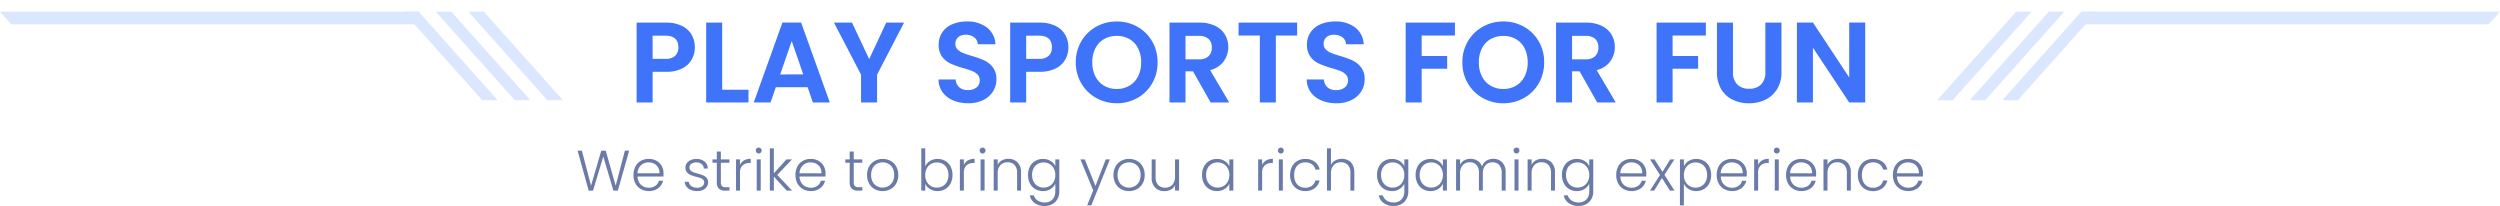
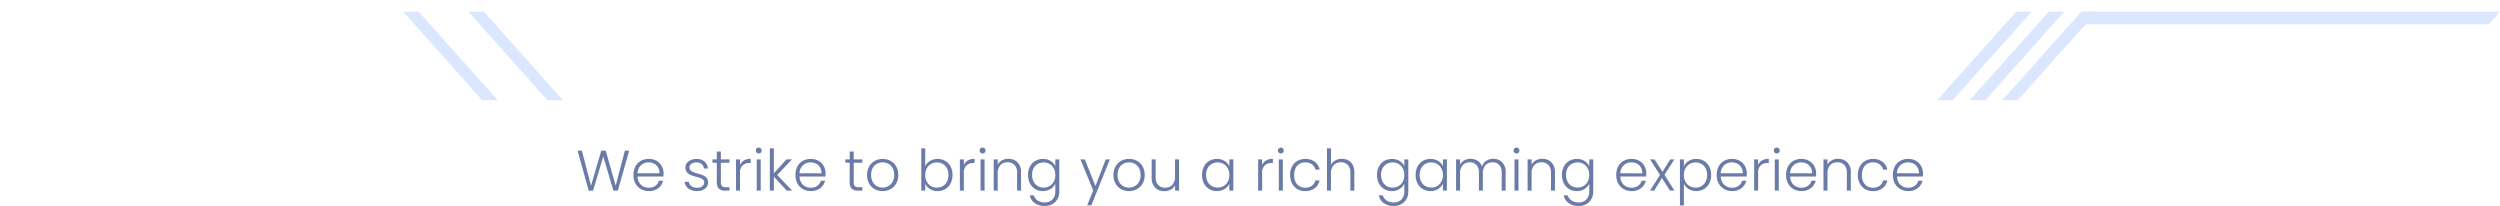
<svg xmlns="http://www.w3.org/2000/svg" width="349.744" height="28.811" viewBox="0 0 349.744 28.811">
  <defs>
    <filter id="Path_15912" x="86.064" y="0" width="177.872" height="17.44" filterUnits="userSpaceOnUse">
      <feOffset dy="1" input="SourceAlpha" />
      <feGaussianBlur stdDeviation="1" result="blur" />
      <feFlood flood-opacity="0.161" />
      <feComposite operator="in" in2="blur" />
      <feComposite in="SourceGraphic" />
    </filter>
  </defs>
  <g id="Group_17550" data-name="Group 17550" transform="translate(-39 -1002.296)">
    <path id="Path_15913" data-name="Path 15913" d="M-86.98-5.592-88.564,0h-.624L-90.6-4.768-92.036,0l-.608.008-1.552-5.6h.6l1.28,4.9,1.432-4.9h.624l1.392,4.9,1.288-4.9Zm4.808,3.184q0,.288-.016.44h-3.624a1.758,1.758,0,0,0,.24.848A1.413,1.413,0,0,0-85-.588a1.662,1.662,0,0,0,.768.18,1.542,1.542,0,0,0,.916-.264,1.24,1.24,0,0,0,.492-.712h.592A1.85,1.85,0,0,1-82.92-.34a2.092,2.092,0,0,1-1.316.4,2.2,2.2,0,0,1-1.1-.276A1.949,1.949,0,0,1-86.1-1a2.451,2.451,0,0,1-.276-1.188,2.5,2.5,0,0,1,.272-1.192,1.891,1.891,0,0,1,.76-.784,2.245,2.245,0,0,1,1.112-.272,2.134,2.134,0,0,1,1.092.272,1.88,1.88,0,0,1,.72.732A2.088,2.088,0,0,1-82.172-2.408Zm-.568-.016a1.552,1.552,0,0,0-.2-.832,1.323,1.323,0,0,0-.556-.52,1.693,1.693,0,0,0-.768-.176,1.526,1.526,0,0,0-1.064.4,1.6,1.6,0,0,0-.488,1.128ZM-77.452.064A2.029,2.029,0,0,1-78.68-.284a1.268,1.268,0,0,1-.532-.948h.576a.826.826,0,0,0,.348.6,1.361,1.361,0,0,0,.828.228,1.088,1.088,0,0,0,.716-.216.67.67,0,0,0,.26-.536.5.5,0,0,0-.144-.368,1.021,1.021,0,0,0-.364-.228,5.683,5.683,0,0,0-.6-.18,6.06,6.06,0,0,1-.792-.256,1.349,1.349,0,0,1-.516-.38,1.016,1.016,0,0,1-.212-.676,1,1,0,0,1,.192-.592,1.31,1.31,0,0,1,.544-.432,1.913,1.913,0,0,1,.8-.16,1.729,1.729,0,0,1,1.136.356,1.293,1.293,0,0,1,.464.98h-.56a.85.85,0,0,0-.3-.62,1.126,1.126,0,0,0-.756-.236,1.109,1.109,0,0,0-.688.2.6.6,0,0,0-.264.5.585.585,0,0,0,.156.42A1.072,1.072,0,0,0-78-2.58q.232.092.624.2a5.893,5.893,0,0,1,.752.248,1.3,1.3,0,0,1,.48.352.942.942,0,0,1,.208.616,1.073,1.073,0,0,1-.192.628A1.306,1.306,0,0,1-76.66-.1,1.859,1.859,0,0,1-77.452.064Zm3.3-3.96v2.712A.777.777,0,0,0-74-.632a.749.749,0,0,0,.536.152h.512V0h-.6a1.23,1.23,0,0,1-.88-.276,1.216,1.216,0,0,1-.288-.908V-3.9h-.608v-.472h.608v-1.1h.568v1.1h1.2V-3.9Zm2.68.3a1.369,1.369,0,0,1,.564-.632,1.807,1.807,0,0,1,.932-.224v.584h-.152a1.412,1.412,0,0,0-.976.328,1.407,1.407,0,0,0-.368,1.1V0h-.56V-4.368h.56Zm2.616-1.6a.393.393,0,0,1-.288-.12.4.4,0,0,1-.12-.3.389.389,0,0,1,.12-.292.4.4,0,0,1,.288-.116.4.4,0,0,1,.288.116.389.389,0,0,1,.12.292.4.4,0,0,1-.12.3A.393.393,0,0,1-68.852-5.192Zm.28.824V0h-.56V-4.368ZM-64.94,0l-1.8-1.96V0h-.56V-5.92h.56v3.5l1.76-1.952h.784l-2.072,2.176L-64.18,0Zm5.432-2.408q0,.288-.016.44h-3.624a1.758,1.758,0,0,0,.24.848,1.413,1.413,0,0,0,.568.532,1.662,1.662,0,0,0,.768.18,1.542,1.542,0,0,0,.916-.264,1.24,1.24,0,0,0,.492-.712h.592A1.85,1.85,0,0,1-60.256-.34a2.092,2.092,0,0,1-1.316.4,2.2,2.2,0,0,1-1.1-.276A1.949,1.949,0,0,1-63.44-1a2.451,2.451,0,0,1-.276-1.188,2.5,2.5,0,0,1,.272-1.192,1.891,1.891,0,0,1,.76-.784,2.245,2.245,0,0,1,1.112-.272,2.134,2.134,0,0,1,1.092.272,1.88,1.88,0,0,1,.72.732A2.088,2.088,0,0,1-59.508-2.408Zm-.568-.016a1.552,1.552,0,0,0-.2-.832,1.323,1.323,0,0,0-.556-.52,1.693,1.693,0,0,0-.768-.176,1.526,1.526,0,0,0-1.064.4,1.6,1.6,0,0,0-.488,1.128ZM-55.564-3.9v2.712a.777.777,0,0,0,.152.552.749.749,0,0,0,.536.152h.512V0h-.6a1.23,1.23,0,0,1-.88-.276,1.216,1.216,0,0,1-.288-.908V-3.9h-.608v-.472h.608v-1.1h.568v1.1h1.2V-3.9Zm4.032,3.96A2.225,2.225,0,0,1-52.64-.212,2,2,0,0,1-53.416-1,2.4,2.4,0,0,1-53.7-2.184a2.368,2.368,0,0,1,.288-1.188,2.014,2.014,0,0,1,.784-.784,2.248,2.248,0,0,1,1.112-.276,2.27,2.27,0,0,1,1.116.276,1.98,1.98,0,0,1,.784.784,2.4,2.4,0,0,1,.284,1.188A2.374,2.374,0,0,1-49.62-1a1.992,1.992,0,0,1-.792.788A2.293,2.293,0,0,1-51.532.064Zm0-.488a1.675,1.675,0,0,0,.8-.2,1.5,1.5,0,0,0,.6-.592,1.92,1.92,0,0,0,.228-.972,1.948,1.948,0,0,0-.224-.972,1.47,1.47,0,0,0-.592-.592,1.675,1.675,0,0,0-.8-.2,1.675,1.675,0,0,0-.8.2,1.445,1.445,0,0,0-.588.592,1.977,1.977,0,0,0-.22.972,1.977,1.977,0,0,0,.22.972,1.453,1.453,0,0,0,.584.592A1.652,1.652,0,0,0-51.532-.424ZM-45.564-3.4a1.772,1.772,0,0,1,.668-.744,1.945,1.945,0,0,1,1.068-.288,2.084,2.084,0,0,1,1.072.276,1.927,1.927,0,0,1,.74.784,2.493,2.493,0,0,1,.268,1.18,2.517,2.517,0,0,1-.268,1.184,1.94,1.94,0,0,1-.744.792,2.067,2.067,0,0,1-1.068.28A1.981,1.981,0,0,1-44.9-.22a1.694,1.694,0,0,1-.66-.74V0h-.552V-5.92h.552Zm3.248,1.208a1.965,1.965,0,0,0-.212-.94,1.474,1.474,0,0,0-.58-.6,1.661,1.661,0,0,0-.832-.208,1.6,1.6,0,0,0-.82.216,1.541,1.541,0,0,0-.588.616,1.923,1.923,0,0,0-.216.928,1.923,1.923,0,0,0,.216.928,1.541,1.541,0,0,0,.588.616,1.6,1.6,0,0,0,.82.216,1.636,1.636,0,0,0,.832-.212,1.49,1.49,0,0,0,.58-.616A2,2,0,0,0-42.316-2.192Zm2.16-1.4a1.368,1.368,0,0,1,.564-.632,1.807,1.807,0,0,1,.932-.224v.584h-.152a1.412,1.412,0,0,0-.976.328,1.407,1.407,0,0,0-.368,1.1V0h-.56V-4.368h.56Zm2.616-1.6a.393.393,0,0,1-.288-.12.4.4,0,0,1-.12-.3.389.389,0,0,1,.12-.292.4.4,0,0,1,.288-.116.4.4,0,0,1,.288.116.389.389,0,0,1,.12.292.4.4,0,0,1-.12.3A.393.393,0,0,1-37.54-5.192Zm.28.824V0h-.56V-4.368Zm3.32-.08a1.756,1.756,0,0,1,1.28.484,1.874,1.874,0,0,1,.5,1.4V0h-.552V-2.5a1.524,1.524,0,0,0-.356-1.088,1.274,1.274,0,0,0-.972-.376,1.318,1.318,0,0,0-1.008.4,1.657,1.657,0,0,0-.376,1.176V0h-.56V-4.368h.56v.744a1.429,1.429,0,0,1,.6-.612A1.837,1.837,0,0,1-33.94-4.448Zm4.848.016a1.965,1.965,0,0,1,1.072.288,1.68,1.68,0,0,1,.656.728v-.952h.56V.112a2.139,2.139,0,0,1-.26,1.064,1.8,1.8,0,0,1-.724.716,2.177,2.177,0,0,1-1.056.252,2.33,2.33,0,0,1-1.4-.4A1.7,1.7,0,0,1-30.932.656h.552a1.344,1.344,0,0,0,.548.728,1.728,1.728,0,0,0,.988.272,1.584,1.584,0,0,0,.76-.18,1.285,1.285,0,0,0,.528-.532,1.712,1.712,0,0,0,.192-.832V-.968a1.754,1.754,0,0,1-.66.74,1.925,1.925,0,0,1-1.068.292,2.082,2.082,0,0,1-1.076-.28,1.94,1.94,0,0,1-.744-.792,2.517,2.517,0,0,1-.268-1.184,2.493,2.493,0,0,1,.268-1.18,1.919,1.919,0,0,1,.744-.784A2.106,2.106,0,0,1-29.092-4.432Zm1.728,2.248a1.923,1.923,0,0,0-.216-.928,1.541,1.541,0,0,0-.588-.616,1.6,1.6,0,0,0-.82-.216,1.661,1.661,0,0,0-.832.208,1.474,1.474,0,0,0-.58.6,1.965,1.965,0,0,0-.212.94,2,2,0,0,0,.212.94,1.49,1.49,0,0,0,.58.616,1.636,1.636,0,0,0,.832.212,1.6,1.6,0,0,0,.82-.216,1.541,1.541,0,0,0,.588-.616A1.923,1.923,0,0,0-27.364-2.184Zm7.632-2.184-2.592,6.424h-.584l.848-2.08-1.792-4.344h.616L-21.748-.64l1.44-3.728ZM-17.06.064a2.225,2.225,0,0,1-1.108-.276A2,2,0,0,1-18.944-1a2.4,2.4,0,0,1-.284-1.188,2.368,2.368,0,0,1,.288-1.188,2.014,2.014,0,0,1,.784-.784,2.248,2.248,0,0,1,1.112-.276,2.27,2.27,0,0,1,1.116.276,1.98,1.98,0,0,1,.784.784,2.4,2.4,0,0,1,.284,1.188A2.374,2.374,0,0,1-15.148-1a1.992,1.992,0,0,1-.792.788A2.293,2.293,0,0,1-17.06.064Zm0-.488a1.675,1.675,0,0,0,.8-.2,1.5,1.5,0,0,0,.6-.592,1.92,1.92,0,0,0,.228-.972,1.948,1.948,0,0,0-.224-.972,1.47,1.47,0,0,0-.592-.592,1.675,1.675,0,0,0-.8-.2,1.675,1.675,0,0,0-.8.2,1.445,1.445,0,0,0-.588.592,1.977,1.977,0,0,0-.22.972,1.977,1.977,0,0,0,.22.972,1.453,1.453,0,0,0,.584.592A1.652,1.652,0,0,0-17.06-.424Zm7.008-3.944V0h-.56V-.768a1.342,1.342,0,0,1-.592.624,1.855,1.855,0,0,1-.9.216,1.756,1.756,0,0,1-1.28-.484,1.874,1.874,0,0,1-.5-1.4V-4.368h.552V-1.88a1.524,1.524,0,0,0,.356,1.088A1.274,1.274,0,0,0-12-.416a1.318,1.318,0,0,0,1.008-.4,1.657,1.657,0,0,0,.376-1.176V-4.368Zm3.216,2.176a2.493,2.493,0,0,1,.268-1.18,1.919,1.919,0,0,1,.744-.784,2.106,2.106,0,0,1,1.076-.276,1.96,1.96,0,0,1,1.076.288,1.676,1.676,0,0,1,.652.736v-.96h.56V0h-.56V-.968a1.754,1.754,0,0,1-.66.74A1.939,1.939,0,0,1-4.756.064a2.067,2.067,0,0,1-1.068-.28,1.94,1.94,0,0,1-.744-.792A2.517,2.517,0,0,1-6.836-2.192Zm3.816.008a1.923,1.923,0,0,0-.216-.928,1.541,1.541,0,0,0-.588-.616,1.6,1.6,0,0,0-.82-.216,1.661,1.661,0,0,0-.832.208,1.474,1.474,0,0,0-.58.6,1.965,1.965,0,0,0-.212.94,2,2,0,0,0,.212.94,1.49,1.49,0,0,0,.58.616,1.636,1.636,0,0,0,.832.212,1.6,1.6,0,0,0,.82-.216,1.541,1.541,0,0,0,.588-.616A1.923,1.923,0,0,0-3.02-2.184ZM1.572-3.592a1.369,1.369,0,0,1,.564-.632,1.807,1.807,0,0,1,.932-.224v.584H2.916a1.412,1.412,0,0,0-.976.328,1.407,1.407,0,0,0-.368,1.1V0h-.56V-4.368h.56Zm2.616-1.6a.393.393,0,0,1-.288-.12.4.4,0,0,1-.12-.3A.389.389,0,0,1,3.9-5.9a.4.4,0,0,1,.288-.116.4.4,0,0,1,.288.116.389.389,0,0,1,.12.292.4.4,0,0,1-.12.3A.393.393,0,0,1,4.188-5.192Zm.28.824V0h-.56V-4.368ZM5.484-2.184a2.48,2.48,0,0,1,.272-1.188,1.938,1.938,0,0,1,.752-.784,2.159,2.159,0,0,1,1.1-.276,2.133,2.133,0,0,1,1.332.4,1.811,1.811,0,0,1,.676,1.088h-.6a1.228,1.228,0,0,0-.484-.74A1.54,1.54,0,0,0,7.6-3.952a1.575,1.575,0,0,0-.792.2,1.4,1.4,0,0,0-.556.6,2.1,2.1,0,0,0-.2.972,2.13,2.13,0,0,0,.2.976,1.4,1.4,0,0,0,.556.6,1.575,1.575,0,0,0,.792.2,1.54,1.54,0,0,0,.924-.268,1.231,1.231,0,0,0,.484-.748h.6a1.832,1.832,0,0,1-.68,1.08A2.108,2.108,0,0,1,7.6.064a2.159,2.159,0,0,1-1.1-.276A1.938,1.938,0,0,1,5.756-1,2.48,2.48,0,0,1,5.484-2.184Zm7.24-2.264a1.889,1.889,0,0,1,.892.208,1.482,1.482,0,0,1,.624.636,2.2,2.2,0,0,1,.228,1.044V0h-.552V-2.5a1.524,1.524,0,0,0-.356-1.088,1.274,1.274,0,0,0-.972-.376,1.318,1.318,0,0,0-1.008.4A1.657,1.657,0,0,0,11.2-2.384V0h-.56V-5.92h.56v2.3a1.448,1.448,0,0,1,.612-.608A1.9,1.9,0,0,1,12.724-4.448Zm7.008.016a1.965,1.965,0,0,1,1.072.288,1.68,1.68,0,0,1,.656.728v-.952h.56V.112a2.139,2.139,0,0,1-.26,1.064,1.8,1.8,0,0,1-.724.716,2.177,2.177,0,0,1-1.056.252,2.33,2.33,0,0,1-1.4-.4A1.7,1.7,0,0,1,17.892.656h.552a1.344,1.344,0,0,0,.548.728,1.728,1.728,0,0,0,.988.272,1.584,1.584,0,0,0,.76-.18,1.285,1.285,0,0,0,.528-.532A1.712,1.712,0,0,0,21.46.112V-.968a1.754,1.754,0,0,1-.66.74,1.925,1.925,0,0,1-1.068.292,2.082,2.082,0,0,1-1.076-.28,1.94,1.94,0,0,1-.744-.792,2.517,2.517,0,0,1-.268-1.184,2.493,2.493,0,0,1,.268-1.18,1.919,1.919,0,0,1,.744-.784A2.106,2.106,0,0,1,19.732-4.432ZM21.46-2.184a1.923,1.923,0,0,0-.216-.928,1.541,1.541,0,0,0-.588-.616,1.6,1.6,0,0,0-.82-.216A1.661,1.661,0,0,0,19-3.736a1.474,1.474,0,0,0-.58.6,1.965,1.965,0,0,0-.212.94,2,2,0,0,0,.212.94A1.49,1.49,0,0,0,19-.636a1.636,1.636,0,0,0,.832.212,1.6,1.6,0,0,0,.82-.216,1.541,1.541,0,0,0,.588-.616A1.923,1.923,0,0,0,21.46-2.184Zm1.584-.008a2.493,2.493,0,0,1,.268-1.18,1.919,1.919,0,0,1,.744-.784,2.106,2.106,0,0,1,1.076-.276,1.96,1.96,0,0,1,1.076.288,1.676,1.676,0,0,1,.652.736v-.96h.56V0h-.56V-.968a1.754,1.754,0,0,1-.66.74,1.939,1.939,0,0,1-1.076.292,2.067,2.067,0,0,1-1.068-.28,1.94,1.94,0,0,1-.744-.792A2.517,2.517,0,0,1,23.044-2.192Zm3.816.008a1.923,1.923,0,0,0-.216-.928,1.541,1.541,0,0,0-.588-.616,1.6,1.6,0,0,0-.82-.216,1.661,1.661,0,0,0-.832.208,1.474,1.474,0,0,0-.58.6,1.965,1.965,0,0,0-.212.94,2,2,0,0,0,.212.94,1.49,1.49,0,0,0,.58.616,1.636,1.636,0,0,0,.832.212,1.6,1.6,0,0,0,.82-.216,1.541,1.541,0,0,0,.588-.616A1.923,1.923,0,0,0,26.86-2.184ZM33.9-4.448a1.694,1.694,0,0,1,1.252.484,1.9,1.9,0,0,1,.484,1.4V0h-.552V-2.5a1.558,1.558,0,0,0-.344-1.088A1.206,1.206,0,0,0,33.8-3.96a1.26,1.26,0,0,0-.984.408,1.711,1.711,0,0,0-.368,1.184V0H31.9V-2.5a1.557,1.557,0,0,0-.344-1.088,1.216,1.216,0,0,0-.944-.376,1.26,1.26,0,0,0-.984.408,1.711,1.711,0,0,0-.368,1.184V0H28.7V-4.368h.56v.752a1.432,1.432,0,0,1,.592-.62,1.741,1.741,0,0,1,.856-.212,1.817,1.817,0,0,1,1,.272,1.534,1.534,0,0,1,.62.8,1.476,1.476,0,0,1,.6-.8A1.754,1.754,0,0,1,33.9-4.448Zm3.256-.744a.393.393,0,0,1-.288-.12.4.4,0,0,1-.12-.3.389.389,0,0,1,.12-.292.4.4,0,0,1,.288-.116.4.4,0,0,1,.288.116.389.389,0,0,1,.12.292.4.4,0,0,1-.12.3A.393.393,0,0,1,37.156-5.192Zm.28.824V0h-.56V-4.368Zm3.32-.08a1.756,1.756,0,0,1,1.28.484,1.874,1.874,0,0,1,.5,1.4V0H41.98V-2.5a1.524,1.524,0,0,0-.356-1.088,1.274,1.274,0,0,0-.972-.376,1.318,1.318,0,0,0-1.008.4,1.657,1.657,0,0,0-.376,1.176V0h-.56V-4.368h.56v.744a1.429,1.429,0,0,1,.6-.612A1.837,1.837,0,0,1,40.756-4.448Zm4.848.016a1.965,1.965,0,0,1,1.072.288,1.68,1.68,0,0,1,.656.728v-.952h.56V.112a2.139,2.139,0,0,1-.26,1.064,1.8,1.8,0,0,1-.724.716,2.177,2.177,0,0,1-1.056.252,2.33,2.33,0,0,1-1.4-.4A1.7,1.7,0,0,1,43.764.656h.552a1.344,1.344,0,0,0,.548.728,1.728,1.728,0,0,0,.988.272,1.584,1.584,0,0,0,.76-.18A1.285,1.285,0,0,0,47.14.944a1.712,1.712,0,0,0,.192-.832V-.968a1.754,1.754,0,0,1-.66.74A1.925,1.925,0,0,1,45.6.064a2.082,2.082,0,0,1-1.076-.28,1.94,1.94,0,0,1-.744-.792,2.517,2.517,0,0,1-.268-1.184,2.493,2.493,0,0,1,.268-1.18,1.919,1.919,0,0,1,.744-.784A2.106,2.106,0,0,1,45.6-4.432Zm1.728,2.248a1.923,1.923,0,0,0-.216-.928,1.541,1.541,0,0,0-.588-.616,1.6,1.6,0,0,0-.82-.216,1.661,1.661,0,0,0-.832.208,1.474,1.474,0,0,0-.58.6,1.965,1.965,0,0,0-.212.94,2,2,0,0,0,.212.94,1.49,1.49,0,0,0,.58.616,1.636,1.636,0,0,0,.832.212,1.6,1.6,0,0,0,.82-.216,1.541,1.541,0,0,0,.588-.616A1.923,1.923,0,0,0,47.332-2.184Zm7.984-.224q0,.288-.016.44H51.676a1.758,1.758,0,0,0,.24.848,1.413,1.413,0,0,0,.568.532,1.662,1.662,0,0,0,.768.18,1.542,1.542,0,0,0,.916-.264,1.24,1.24,0,0,0,.492-.712h.592A1.85,1.85,0,0,1,54.568-.34a2.092,2.092,0,0,1-1.316.4,2.2,2.2,0,0,1-1.1-.276A1.949,1.949,0,0,1,51.384-1a2.451,2.451,0,0,1-.276-1.188,2.5,2.5,0,0,1,.272-1.192,1.891,1.891,0,0,1,.76-.784,2.245,2.245,0,0,1,1.112-.272,2.134,2.134,0,0,1,1.092.272,1.88,1.88,0,0,1,.72.732A2.088,2.088,0,0,1,55.316-2.408Zm-.568-.016a1.552,1.552,0,0,0-.2-.832A1.323,1.323,0,0,0,54-3.776a1.693,1.693,0,0,0-.768-.176,1.526,1.526,0,0,0-1.064.4,1.6,1.6,0,0,0-.488,1.128ZM58.628,0,57.5-1.76,56.412,0H55.82l1.408-2.184L55.836-4.368h.632L57.58-2.632l1.08-1.736h.584l-1.392,2.16L59.26,0Zm1.944-3.408a1.767,1.767,0,0,1,.66-.732,1.939,1.939,0,0,1,1.076-.292,2.09,2.09,0,0,1,1.068.276,1.919,1.919,0,0,1,.744.784,2.493,2.493,0,0,1,.268,1.18,2.517,2.517,0,0,1-.268,1.184,1.94,1.94,0,0,1-.744.792,2.067,2.067,0,0,1-1.068.28,1.945,1.945,0,0,1-1.072-.292,1.759,1.759,0,0,1-.664-.732V2.064H60.02V-4.368h.552ZM63.82-2.192a1.965,1.965,0,0,0-.212-.94,1.474,1.474,0,0,0-.58-.6,1.661,1.661,0,0,0-.832-.208,1.6,1.6,0,0,0-.82.216,1.541,1.541,0,0,0-.588.616,1.923,1.923,0,0,0-.216.928,1.923,1.923,0,0,0,.216.928,1.541,1.541,0,0,0,.588.616,1.6,1.6,0,0,0,.82.216,1.636,1.636,0,0,0,.832-.212,1.49,1.49,0,0,0,.58-.616A2,2,0,0,0,63.82-2.192Zm5.552-.216q0,.288-.016.44H65.732a1.758,1.758,0,0,0,.24.848,1.413,1.413,0,0,0,.568.532,1.662,1.662,0,0,0,.768.18,1.542,1.542,0,0,0,.916-.264,1.24,1.24,0,0,0,.492-.712h.592A1.85,1.85,0,0,1,68.624-.34a2.092,2.092,0,0,1-1.316.4,2.2,2.2,0,0,1-1.1-.276A1.949,1.949,0,0,1,65.44-1a2.451,2.451,0,0,1-.276-1.188,2.5,2.5,0,0,1,.272-1.192,1.891,1.891,0,0,1,.76-.784,2.245,2.245,0,0,1,1.112-.272A2.134,2.134,0,0,1,68.4-4.16a1.88,1.88,0,0,1,.72.732A2.088,2.088,0,0,1,69.372-2.408ZM68.8-2.424a1.552,1.552,0,0,0-.2-.832,1.323,1.323,0,0,0-.556-.52,1.693,1.693,0,0,0-.768-.176,1.526,1.526,0,0,0-1.064.4,1.6,1.6,0,0,0-.488,1.128Zm2.152-1.168a1.369,1.369,0,0,1,.564-.632,1.807,1.807,0,0,1,.932-.224v.584H72.3a1.412,1.412,0,0,0-.976.328,1.407,1.407,0,0,0-.368,1.1V0H70.4V-4.368h.56Zm2.616-1.6a.393.393,0,0,1-.288-.12.4.4,0,0,1-.12-.3.389.389,0,0,1,.12-.292.4.4,0,0,1,.288-.116.4.4,0,0,1,.288.116.389.389,0,0,1,.12.292.4.4,0,0,1-.12.3A.393.393,0,0,1,73.572-5.192Zm.28.824V0h-.56V-4.368Zm5.224,1.96q0,.288-.016.44H75.436a1.758,1.758,0,0,0,.24.848,1.413,1.413,0,0,0,.568.532,1.662,1.662,0,0,0,.768.18,1.542,1.542,0,0,0,.916-.264,1.24,1.24,0,0,0,.492-.712h.592A1.85,1.85,0,0,1,78.328-.34a2.092,2.092,0,0,1-1.316.4,2.2,2.2,0,0,1-1.1-.276A1.949,1.949,0,0,1,75.144-1a2.451,2.451,0,0,1-.276-1.188,2.5,2.5,0,0,1,.272-1.192,1.891,1.891,0,0,1,.76-.784,2.245,2.245,0,0,1,1.112-.272A2.134,2.134,0,0,1,78.1-4.16a1.88,1.88,0,0,1,.72.732A2.088,2.088,0,0,1,79.076-2.408Zm-.568-.016a1.552,1.552,0,0,0-.2-.832,1.323,1.323,0,0,0-.556-.52,1.693,1.693,0,0,0-.768-.176,1.526,1.526,0,0,0-1.064.4,1.6,1.6,0,0,0-.488,1.128Zm3.64-2.024a1.756,1.756,0,0,1,1.28.484,1.874,1.874,0,0,1,.5,1.4V0h-.552V-2.5a1.524,1.524,0,0,0-.356-1.088,1.274,1.274,0,0,0-.972-.376,1.318,1.318,0,0,0-1.008.4,1.657,1.657,0,0,0-.376,1.176V0H80.1V-4.368h.56v.744a1.429,1.429,0,0,1,.6-.612A1.837,1.837,0,0,1,82.148-4.448Zm2.76,2.264a2.48,2.48,0,0,1,.272-1.188,1.938,1.938,0,0,1,.752-.784,2.159,2.159,0,0,1,1.1-.276,2.133,2.133,0,0,1,1.332.4,1.811,1.811,0,0,1,.676,1.088h-.6a1.228,1.228,0,0,0-.484-.74,1.54,1.54,0,0,0-.924-.268,1.575,1.575,0,0,0-.792.2,1.4,1.4,0,0,0-.556.6,2.1,2.1,0,0,0-.2.972,2.13,2.13,0,0,0,.2.976,1.4,1.4,0,0,0,.556.6,1.575,1.575,0,0,0,.792.2,1.54,1.54,0,0,0,.924-.268,1.231,1.231,0,0,0,.484-.748h.6a1.832,1.832,0,0,1-.68,1.08,2.108,2.108,0,0,1-1.328.408,2.159,2.159,0,0,1-1.1-.276A1.938,1.938,0,0,1,85.18-1,2.48,2.48,0,0,1,84.908-2.184Zm9.112-.224q0,.288-.016.44H90.38a1.758,1.758,0,0,0,.24.848,1.413,1.413,0,0,0,.568.532,1.662,1.662,0,0,0,.768.18,1.542,1.542,0,0,0,.916-.264,1.24,1.24,0,0,0,.492-.712h.592A1.85,1.85,0,0,1,93.272-.34a2.092,2.092,0,0,1-1.316.4,2.2,2.2,0,0,1-1.1-.276A1.949,1.949,0,0,1,90.088-1a2.451,2.451,0,0,1-.276-1.188,2.5,2.5,0,0,1,.272-1.192,1.891,1.891,0,0,1,.76-.784,2.245,2.245,0,0,1,1.112-.272,2.134,2.134,0,0,1,1.092.272,1.88,1.88,0,0,1,.72.732A2.088,2.088,0,0,1,94.02-2.408Zm-.568-.016a1.552,1.552,0,0,0-.2-.832,1.323,1.323,0,0,0-.556-.52,1.693,1.693,0,0,0-.768-.176,1.526,1.526,0,0,0-1.064.4,1.6,1.6,0,0,0-.488,1.128Z" transform="translate(214 1028.964)" fill="#6b7ba8" />
    <g transform="matrix(1, 0, 0, 1, 39, 1002.3)" filter="url(#Path_15912)">
-       <path id="Path_15912-2" data-name="Path 15912" d="M-77.792-7.712a3.478,3.478,0,0,1-.424,1.68,3.114,3.114,0,0,1-1.328,1.264,4.83,4.83,0,0,1-2.28.48H-83.7V0h-2.24V-11.168h4.112a4.969,4.969,0,0,1,2.208.448,3.121,3.121,0,0,1,1.368,1.232A3.467,3.467,0,0,1-77.792-7.712ZM-81.92-6.1a1.941,1.941,0,0,0,1.376-.424A1.562,1.562,0,0,0-80.1-7.712q0-1.632-1.824-1.632H-83.7V-6.1Zm7.952,4.32h3.68V0h-5.92V-11.168h2.24Zm11.952-.352h-4.448L-67.2,0h-2.352l4.016-11.184h2.608L-58.912,0H-61.28Zm-.608-1.792L-64.24-8.592-65.856-3.92Zm14.1-7.248L-52.3-3.888V0h-2.24V-3.888l-3.792-7.28h2.528l2.4,5.1,2.384-5.1Zm8.96,11.28a5.3,5.3,0,0,1-2.1-.4,3.454,3.454,0,0,1-1.48-1.152,3.033,3.033,0,0,1-.56-1.776h2.4a1.552,1.552,0,0,0,.488,1.088,1.729,1.729,0,0,0,1.208.4A1.858,1.858,0,0,0-38.384-2.1a1.223,1.223,0,0,0,.448-.984,1.137,1.137,0,0,0-.3-.816,2.13,2.13,0,0,0-.76-.5,12.577,12.577,0,0,0-1.256-.408,13.451,13.451,0,0,1-1.768-.632,3.1,3.1,0,0,1-1.168-.944A2.69,2.69,0,0,1-43.68-8.08a3.018,3.018,0,0,1,.5-1.728,3.155,3.155,0,0,1,1.392-1.128,5.064,5.064,0,0,1,2.048-.392,4.443,4.443,0,0,1,2.808.84,3.114,3.114,0,0,1,1.192,2.344h-2.464A1.28,1.28,0,0,0-38.7-9.1,1.839,1.839,0,0,0-39.9-9.472a1.555,1.555,0,0,0-1.048.336,1.215,1.215,0,0,0-.392.976,1.009,1.009,0,0,0,.3.744,2.257,2.257,0,0,0,.736.48q.44.184,1.24.424a13.027,13.027,0,0,1,1.776.64,3.189,3.189,0,0,1,1.184.96,2.667,2.667,0,0,1,.5,1.68,3.16,3.16,0,0,1-.464,1.664A3.276,3.276,0,0,1-37.44-.344,4.639,4.639,0,0,1-39.568.112Zm14.032-7.824a3.478,3.478,0,0,1-.424,1.68,3.114,3.114,0,0,1-1.328,1.264,4.83,4.83,0,0,1-2.28.48H-31.44V0h-2.24V-11.168h4.112a4.969,4.969,0,0,1,2.208.448,3.121,3.121,0,0,1,1.368,1.232A3.467,3.467,0,0,1-25.536-7.712ZM-29.664-6.1a1.941,1.941,0,0,0,1.376-.424,1.562,1.562,0,0,0,.448-1.192q0-1.632-1.824-1.632H-31.44V-6.1Zm10.9,6.208a5.786,5.786,0,0,1-2.88-.736,5.5,5.5,0,0,1-2.08-2.04A5.707,5.707,0,0,1-24.5-5.616a5.676,5.676,0,0,1,.768-2.936,5.5,5.5,0,0,1,2.08-2.04,5.786,5.786,0,0,1,2.88-.736,5.773,5.773,0,0,1,2.888.736,5.453,5.453,0,0,1,2.064,2.04,5.722,5.722,0,0,1,.76,2.936,5.753,5.753,0,0,1-.76,2.952,5.436,5.436,0,0,1-2.072,2.04A5.786,5.786,0,0,1-18.768.112Zm0-2a3.412,3.412,0,0,0,1.776-.456,3.126,3.126,0,0,0,1.2-1.3,4.279,4.279,0,0,0,.432-1.968,4.23,4.23,0,0,0-.432-1.96,3.083,3.083,0,0,0-1.2-1.288,3.46,3.46,0,0,0-1.776-.448,3.5,3.5,0,0,0-1.784.448A3.068,3.068,0,0,0-21.76-7.576a4.229,4.229,0,0,0-.432,1.96,4.279,4.279,0,0,0,.432,1.968,3.11,3.11,0,0,0,1.208,1.3A3.455,3.455,0,0,0-18.768-1.888ZM-5.632,0-8.1-4.352H-9.152V0h-2.24V-11.168H-7.2a4.9,4.9,0,0,1,2.208.456A3.186,3.186,0,0,1-3.624-9.48a3.362,3.362,0,0,1,.456,1.736,3.325,3.325,0,0,1-.64,1.992,3.288,3.288,0,0,1-1.9,1.224L-3.04,0Zm-3.52-6.032H-7.28a1.87,1.87,0,0,0,1.36-.44A1.637,1.637,0,0,0-5.472-7.7,1.562,1.562,0,0,0-5.92-8.888a1.915,1.915,0,0,0-1.36-.424H-9.152ZM6.464-11.168V-9.36H3.488V0H1.248V-9.36H-1.728v-1.808ZM11.952.112a5.3,5.3,0,0,1-2.1-.4A3.454,3.454,0,0,1,8.368-1.44a3.033,3.033,0,0,1-.56-1.776h2.4A1.552,1.552,0,0,0,10.7-2.128a1.729,1.729,0,0,0,1.208.4A1.858,1.858,0,0,0,13.136-2.1a1.223,1.223,0,0,0,.448-.984,1.137,1.137,0,0,0-.3-.816,2.13,2.13,0,0,0-.76-.5,12.577,12.577,0,0,0-1.256-.408A13.452,13.452,0,0,1,9.5-5.448a3.1,3.1,0,0,1-1.168-.944A2.69,2.69,0,0,1,7.84-8.08a3.018,3.018,0,0,1,.5-1.728,3.155,3.155,0,0,1,1.392-1.128,5.064,5.064,0,0,1,2.048-.392,4.443,4.443,0,0,1,2.808.84,3.114,3.114,0,0,1,1.192,2.344H13.312a1.28,1.28,0,0,0-.488-.952,1.839,1.839,0,0,0-1.208-.376,1.555,1.555,0,0,0-1.048.336,1.215,1.215,0,0,0-.392.976,1.009,1.009,0,0,0,.3.744,2.257,2.257,0,0,0,.736.48q.44.184,1.24.424a13.027,13.027,0,0,1,1.776.64,3.189,3.189,0,0,1,1.184.96,2.667,2.667,0,0,1,.5,1.68,3.16,3.16,0,0,1-.464,1.664A3.276,3.276,0,0,1,14.08-.344,4.639,4.639,0,0,1,11.952.112Zm16.592-11.28V-9.36H23.888V-6.5h3.568V-4.72H23.888V0h-2.24V-11.168ZM35.312.112a5.786,5.786,0,0,1-2.88-.736,5.5,5.5,0,0,1-2.08-2.04,5.707,5.707,0,0,1-.768-2.952,5.676,5.676,0,0,1,.768-2.936,5.5,5.5,0,0,1,2.08-2.04,5.786,5.786,0,0,1,2.88-.736,5.773,5.773,0,0,1,2.888.736,5.453,5.453,0,0,1,2.064,2.04,5.722,5.722,0,0,1,.76,2.936,5.753,5.753,0,0,1-.76,2.952,5.436,5.436,0,0,1-2.072,2.04A5.786,5.786,0,0,1,35.312.112Zm0-2a3.412,3.412,0,0,0,1.776-.456,3.126,3.126,0,0,0,1.2-1.3,4.279,4.279,0,0,0,.432-1.968,4.23,4.23,0,0,0-.432-1.96,3.083,3.083,0,0,0-1.2-1.288,3.46,3.46,0,0,0-1.776-.448,3.5,3.5,0,0,0-1.784.448A3.068,3.068,0,0,0,32.32-7.576a4.229,4.229,0,0,0-.432,1.96,4.279,4.279,0,0,0,.432,1.968,3.11,3.11,0,0,0,1.208,1.3A3.455,3.455,0,0,0,35.312-1.888ZM48.448,0,45.984-4.352H44.928V0h-2.24V-11.168H46.88a4.9,4.9,0,0,1,2.208.456A3.186,3.186,0,0,1,50.456-9.48a3.362,3.362,0,0,1,.456,1.736,3.325,3.325,0,0,1-.64,1.992,3.288,3.288,0,0,1-1.9,1.224L51.04,0Zm-3.52-6.032H46.8a1.87,1.87,0,0,0,1.36-.44A1.637,1.637,0,0,0,48.608-7.7a1.562,1.562,0,0,0-.448-1.192,1.915,1.915,0,0,0-1.36-.424H44.928Zm18.72-5.136V-9.36H58.992V-6.5H62.56V-4.72H58.992V0h-2.24V-11.168Zm3.792,0v6.912a2.37,2.37,0,0,0,.592,1.736,2.232,2.232,0,0,0,1.664.6,2.255,2.255,0,0,0,1.68-.6,2.37,2.37,0,0,0,.592-1.736v-6.912h2.256v6.9a4.452,4.452,0,0,1-.616,2.408A3.907,3.907,0,0,1,71.96-.384a5.232,5.232,0,0,1-2.3.5,5.092,5.092,0,0,1-2.264-.5,3.776,3.776,0,0,1-1.608-1.48A4.592,4.592,0,0,1,65.2-4.272v-6.9ZM85.936,0H83.7L78.624-7.664V0h-2.24V-11.184h2.24L83.7-3.5v-7.68h2.24Z" transform="translate(175 13.33)" fill="#3e73fa" />
-     </g>
+       </g>
    <g id="Group_16874" data-name="Group 16874" transform="translate(-25.577 1003.932)">
      <path id="Path_15483" data-name="Path 15483" d="M-467.4,1350.884h2.165l-11.055-12.385h-2.165Z" transform="translate(599.439 -1338.499)" fill="#dae7ff" />
-       <path id="Path_15484" data-name="Path 15484" d="M-450.213,1350.884h2.165L-459.1,1338.5h-2.165Z" transform="translate(586.811 -1338.499)" fill="#dae7ff" />
      <path id="Path_15485" data-name="Path 15485" d="M-433.026,1350.884h2.165l-11.055-12.385h-2.165Z" transform="translate(574.183 -1338.499)" fill="#dae7ff" />
-       <path id="Path_15486" data-name="Path 15486" d="M-790.494,1340.045h57v-1.764h-58.572Z" transform="translate(856.646 -1338.282)" fill="#dae7ff" />
    </g>
    <g id="Group_16944" data-name="Group 16944" transform="translate(310 1003.932)">
      <path id="Path_15483-2" data-name="Path 15483" d="M-476.289,1350.884h-2.165L-467.4,1338.5h2.165Z" transform="translate(487.571 -1338.499)" fill="#dae7ff" />
      <path id="Path_15484-2" data-name="Path 15484" d="M-459.1,1350.884h-2.165l11.055-12.385h2.165Z" transform="translate(465.826 -1338.499)" fill="#dae7ff" />
      <path id="Path_15485-2" data-name="Path 15485" d="M-441.916,1350.884h-2.165l11.055-12.385h2.165Z" transform="translate(444.081 -1338.499)" fill="#dae7ff" />
      <path id="Path_15486-2" data-name="Path 15486" d="M-735.07,1340.045h-57v-1.764H-733.5Z" transform="translate(812.24 -1338.282)" fill="#dae7ff" />
    </g>
  </g>
</svg>